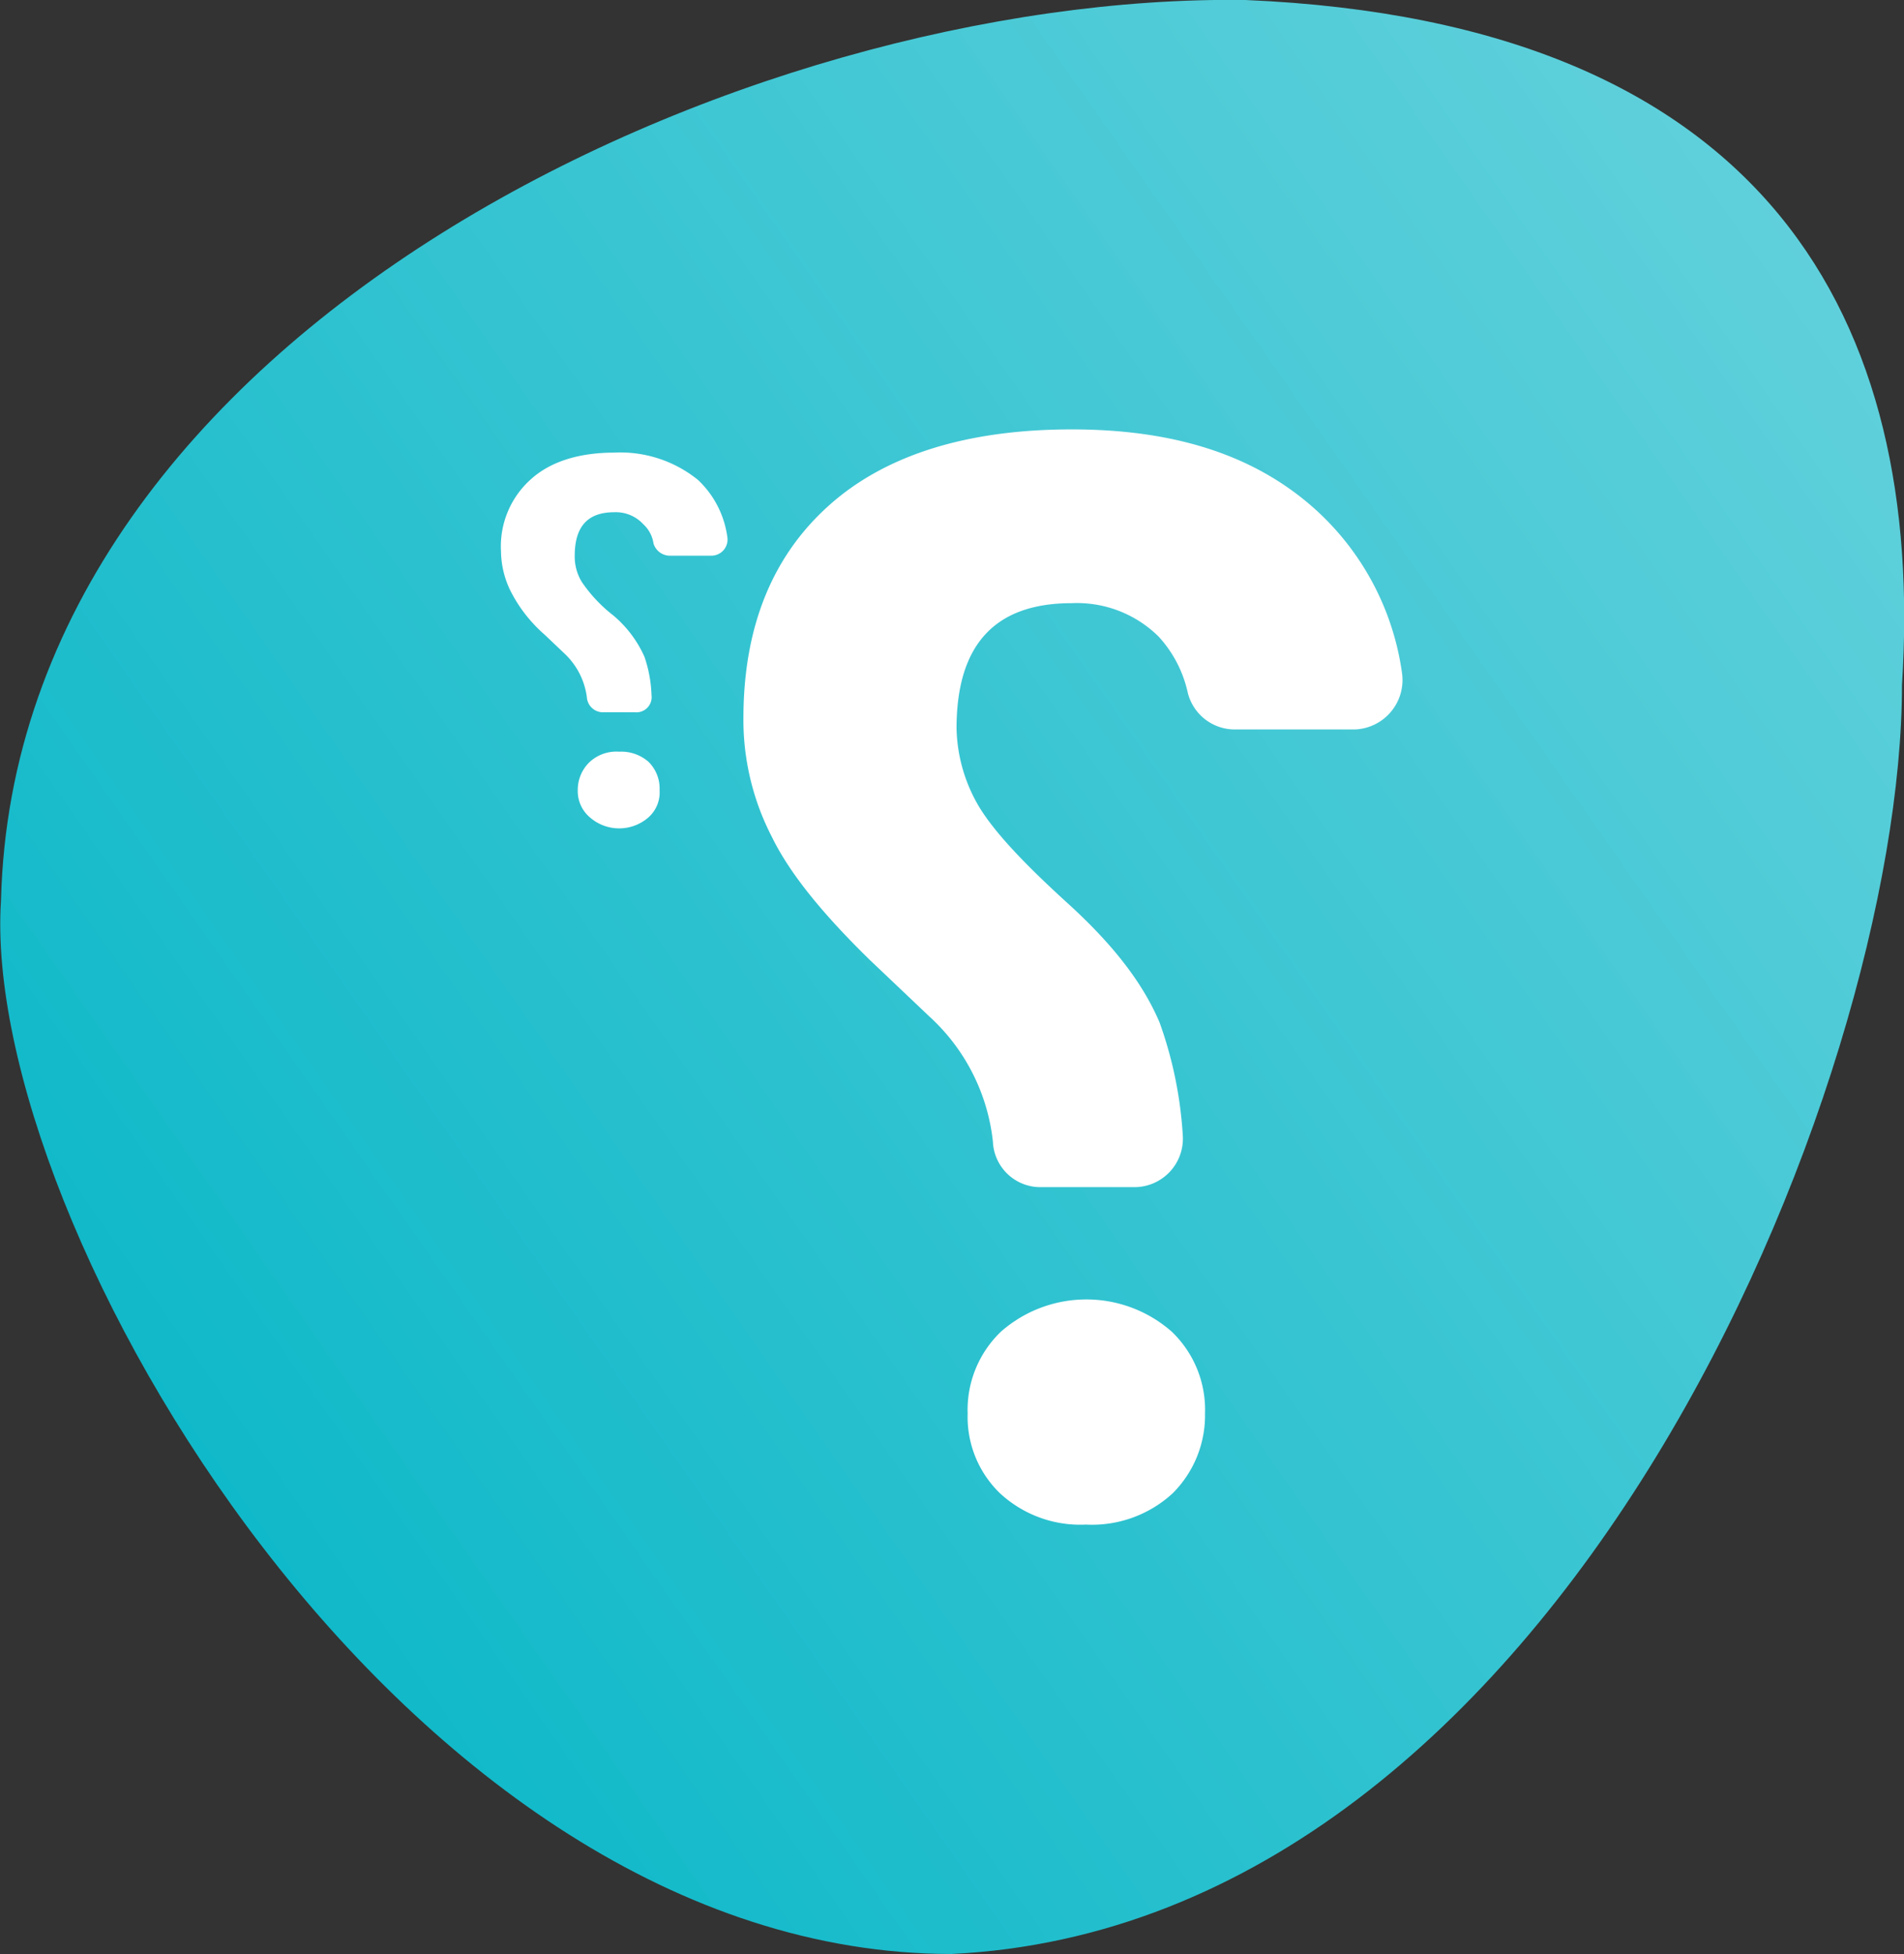
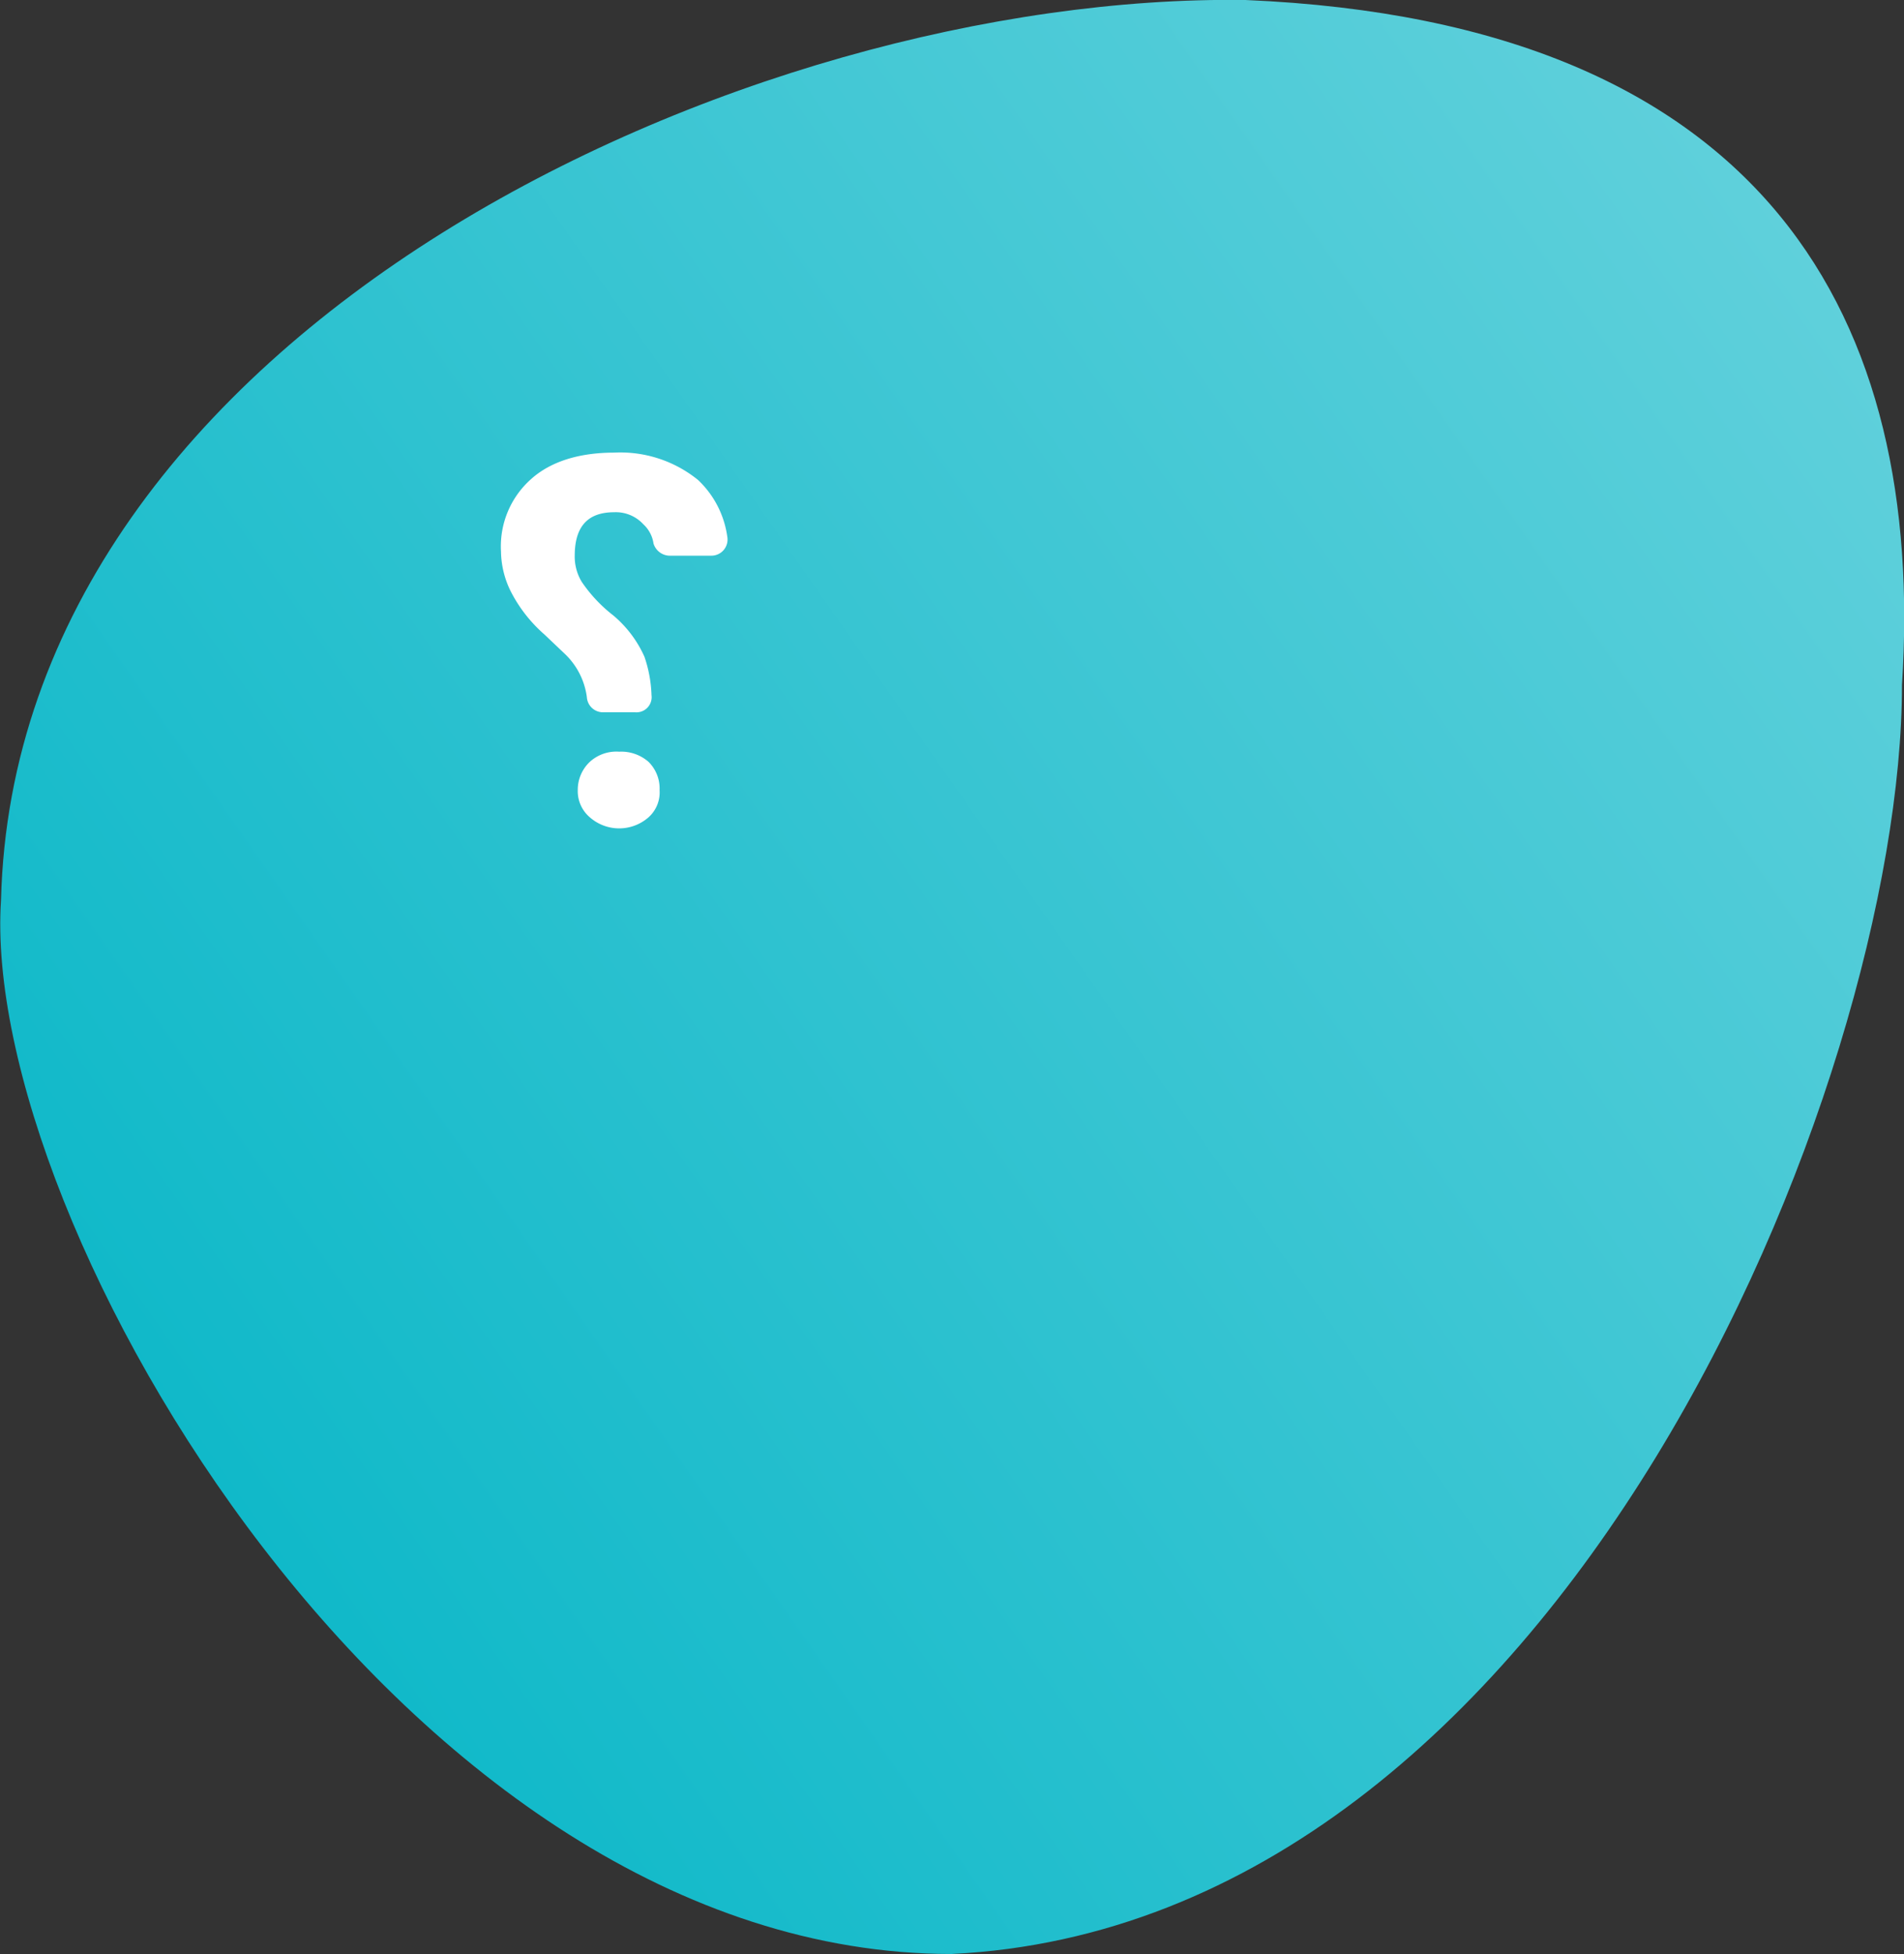
<svg xmlns="http://www.w3.org/2000/svg" id="Layer_1" data-name="Layer 1" viewBox="0 0 188.5 193.4">
  <rect x="0" y="0" width="188.5" height="193.4" fill="#333333" stroke="none" />
  <defs>
    <style>.cls-1{fill:url(#linear-gradient);}.cls-2{fill:#fff;}</style>
    <linearGradient id="linear-gradient" x1="21.9" y1="147.54" x2="184.85" y2="33.44" gradientUnits="userSpaceOnUse">
      <stop offset="0" stop-color="#10b9c9" />
      <stop offset="1" stop-color="#5fd0db" />
    </linearGradient>
  </defs>
  <title>Rogeh Wallet</title>
  <path class="cls-1" d="M.1,89.1C1.5,32.6,73.9-.7,123.3,0c52,2.2,67.3,32,65,67.8,0,39.4-33.7,122.7-94.1,125.6C40,193.4-2,120.9.1,89.1Z" />
-   <path class="cls-2" d="M116.1,147.8a11.8,11.8,0,0,1-8.6,3.1,11.7,11.7,0,0,1-8.5-3.1,10.5,10.5,0,0,1-3.2-7.9,10.7,10.7,0,0,1,3.3-8.1,12.8,12.8,0,0,1,16.9,0,10.7,10.7,0,0,1,3.3,8.1A10.9,10.9,0,0,1,116.1,147.8ZM103,117.5a4.7,4.7,0,0,1-4.7-4.5h0A19.6,19.6,0,0,0,92,100.6L86.1,95c-4.6-4.5-7.9-8.5-9.7-12.2a25.2,25.2,0,0,1-2.8-11.7C73.6,62,76.5,55,82.1,50s13.7-7.5,24-7.5,18.2,2.6,24.1,7.9a26.8,26.8,0,0,1,8.6,16.2,4.9,4.9,0,0,1-4.7,5.6H122.3a4.8,4.8,0,0,1-4.7-3.6,12,12,0,0,0-2.9-5.6,11.5,11.5,0,0,0-8.6-3.3c-7.6,0-11.4,4.1-11.4,12.4a15.8,15.8,0,0,0,2.2,7.7c1.5,2.5,4.4,5.6,8.8,9.6s7.4,7.8,9.1,11.8a40.1,40.1,0,0,1,2.3,11.2,4.8,4.8,0,0,1-4.8,5.1Z" />
  <path class="cls-2" d="M64.2,80.9a4.4,4.4,0,0,1-5.8,0,3.4,3.4,0,0,1-1.2-2.7,3.8,3.8,0,0,1,1.2-2.8,3.9,3.9,0,0,1,2.9-1,4.1,4.1,0,0,1,2.9,1,3.7,3.7,0,0,1,1.1,2.8A3.3,3.3,0,0,1,64.2,80.9ZM59.7,70.5A1.6,1.6,0,0,1,58.1,69h0a7.2,7.2,0,0,0-2.2-4.3l-2-1.9a14.3,14.3,0,0,1-3.3-4.2,9.1,9.1,0,0,1-1-4,8.9,8.9,0,0,1,3-7.2c1.9-1.7,4.7-2.6,8.2-2.6a12.2,12.2,0,0,1,8.3,2.7A9.5,9.5,0,0,1,72,53.1,1.6,1.6,0,0,1,70.4,55h-4a1.7,1.7,0,0,1-1.7-1.2,3.2,3.2,0,0,0-1-1.9,3.7,3.7,0,0,0-2.9-1.2c-2.6,0-3.9,1.4-3.9,4.3a4.8,4.8,0,0,0,.7,2.6,14.5,14.5,0,0,0,3.1,3.3A11.4,11.4,0,0,1,63.8,65a12.9,12.9,0,0,1,.7,3.8,1.5,1.5,0,0,1-1.6,1.7Z" />
</svg>